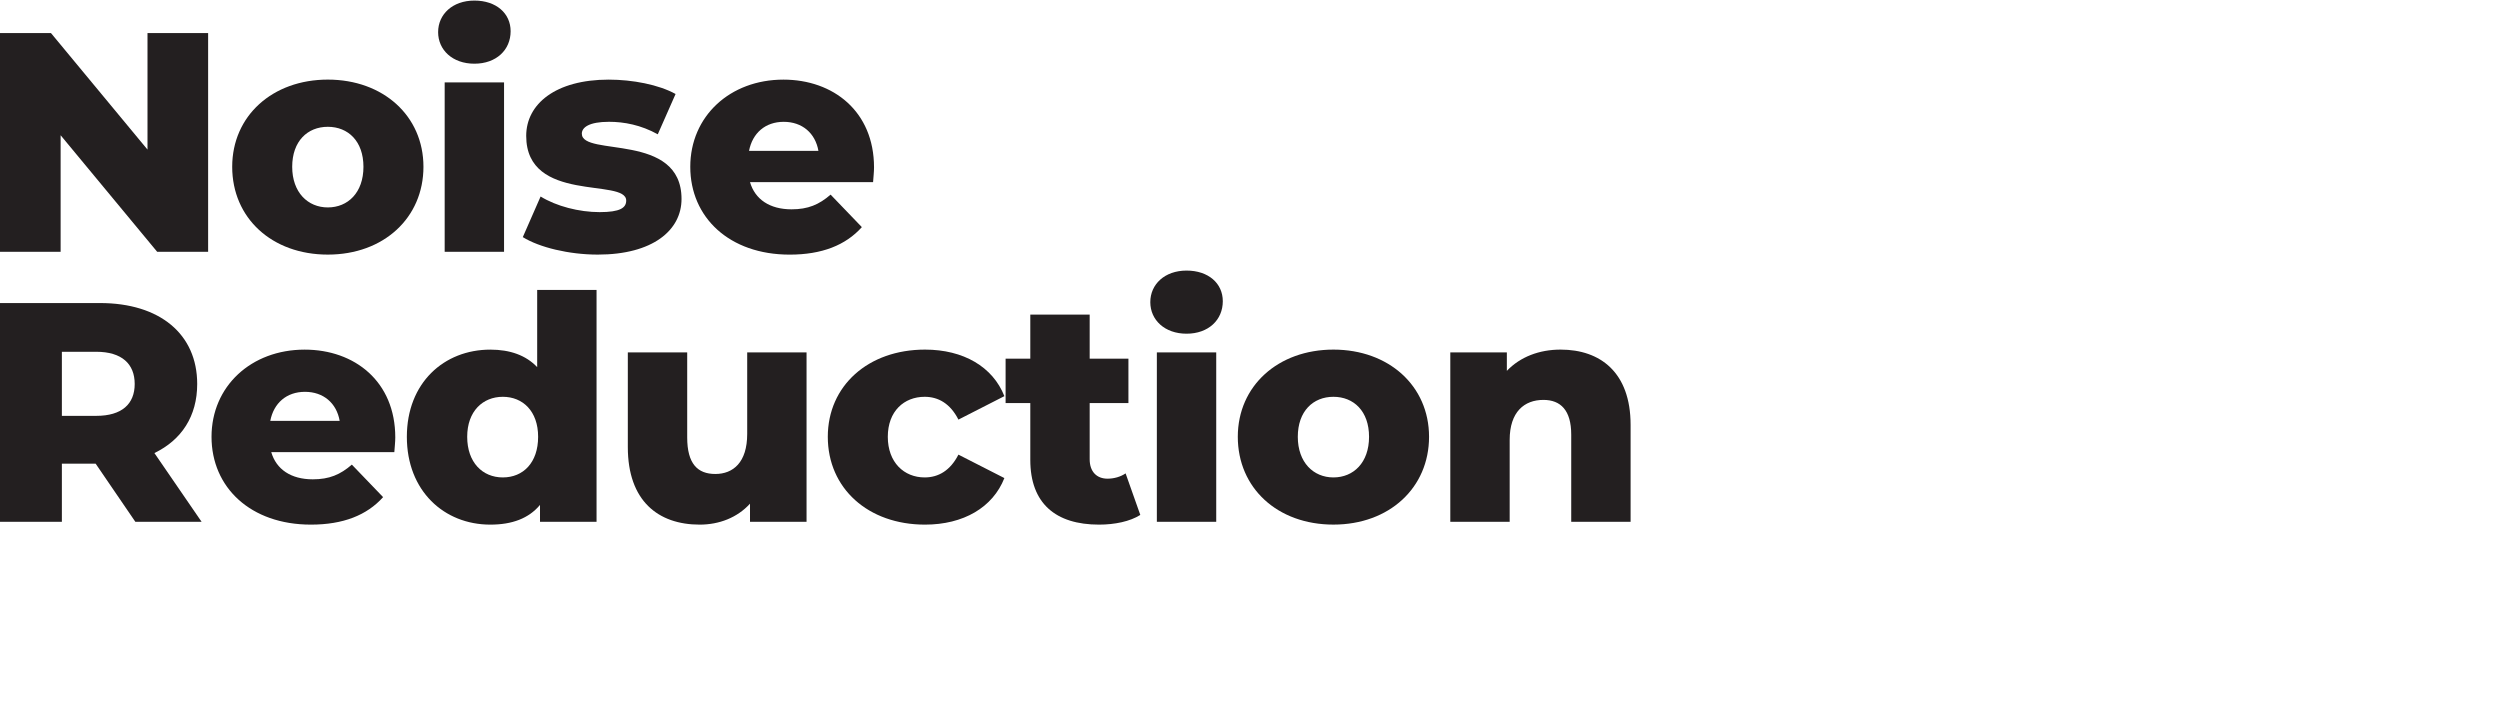
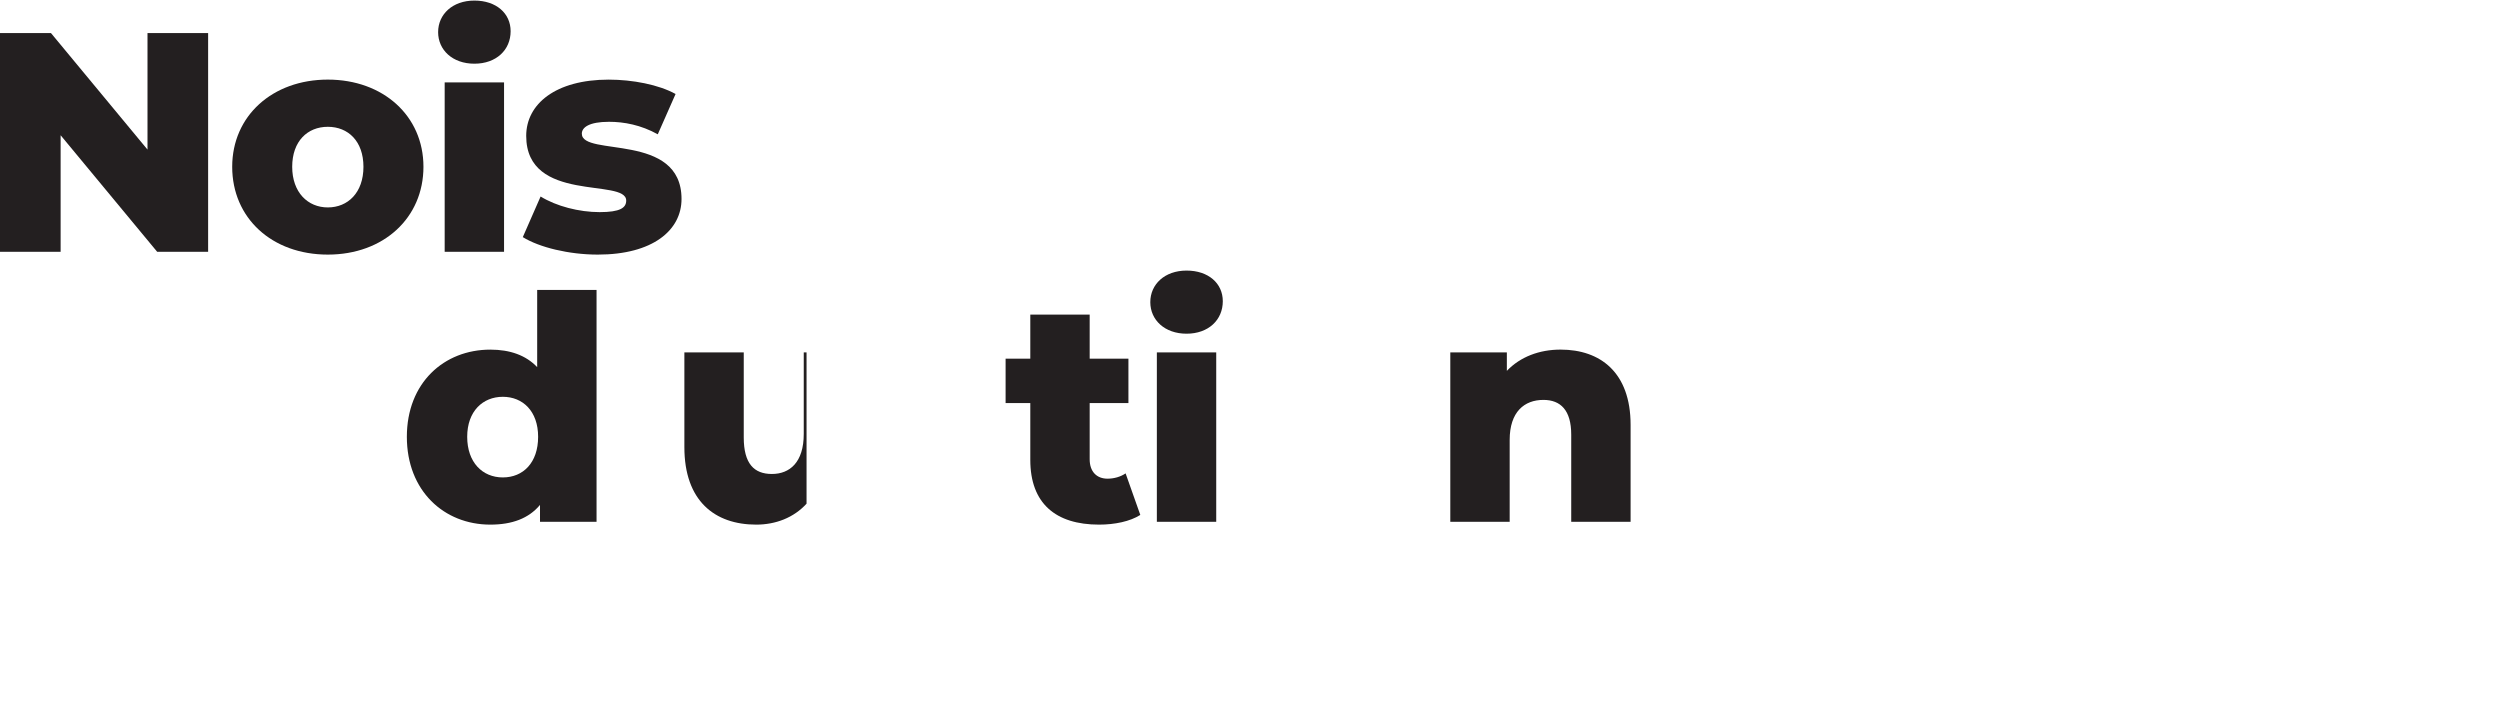
<svg xmlns="http://www.w3.org/2000/svg" id="Expanded" version="1.1" viewBox="0 0 1000 281.36">
  <defs>
    <style>
      .st0 {
        fill: #231f20;
      }
    </style>
  </defs>
  <g>
    <path class="st0" d="M83.25,13.22v87.5h-20.38L24.25,54.1v46.62H0V13.22h20.38l38.62,46.62V13.22h24.25Z" />
    <path class="st0" d="M92.88,66.72c0-20.38,16.12-34.88,38.25-34.88s38.25,14.5,38.25,34.88-15.88,35.12-38.25,35.12-38.25-14.62-38.25-35.12ZM145.38,66.72c0-10.25-6.12-16-14.25-16s-14.25,5.75-14.25,16,6.25,16.25,14.25,16.25,14.25-5.88,14.25-16.25Z" />
    <path class="st0" d="M175.25,12.85c0-7.12,5.75-12.62,14.5-12.62s14.5,5.12,14.5,12.25c0,7.5-5.75,13-14.5,13s-14.5-5.5-14.5-12.62ZM177.87,32.97h23.75v67.75h-23.75V32.97Z" />
    <path class="st0" d="M209.12,94.85l7.12-16.25c6.25,3.88,15.38,6.25,23.62,6.25s10.62-1.75,10.62-4.62c0-9.12-40,1.25-40-25.88,0-12.75,11.75-22.5,33-22.5,9.5,0,20,2,26.75,5.75l-7.12,16.12c-6.75-3.75-13.5-5-19.5-5-8,0-10.88,2.25-10.88,4.75,0,9.38,39.88-.75,39.88,26.12,0,12.5-11.5,22.25-33.5,22.25-11.5,0-23.38-2.88-30-7Z" />
-     <path class="st0" d="M349.25,72.85h-49.25c2,6.88,7.88,10.88,16.62,10.88,6.62,0,11-1.88,15.62-5.88l12.5,13c-6.5,7.25-16,11-28.88,11-24.12,0-39.75-14.88-39.75-35.12s15.88-34.88,37.25-34.88c20,0,36.25,12.75,36.25,35.12,0,1.75-.25,4-.38,5.88ZM299.62,60.35h27.75c-1.25-7.12-6.5-11.62-13.88-11.62s-12.5,4.5-13.88,11.62Z" />
  </g>
  <g>
-     <path class="st0" d="M38.25,185.47h-13.5v23.25H0v-87.5h40c23.88,0,38.88,12.38,38.88,32.38,0,12.88-6.25,22.38-17.12,27.62l18.88,27.5h-26.5l-15.88-23.25ZM38.5,140.72h-13.75v25.62h13.75c10.25,0,15.38-4.75,15.38-12.75s-5.12-12.88-15.38-12.88Z" />
-     <path class="st0" d="M157.75,180.85h-49.25c2,6.88,7.88,10.88,16.62,10.88,6.62,0,11-1.88,15.62-5.88l12.5,13c-6.5,7.25-16,11-28.88,11-24.12,0-39.75-14.88-39.75-35.12s15.88-34.88,37.25-34.88c20,0,36.25,12.75,36.25,35.12,0,1.75-.25,4-.38,5.88ZM108.12,168.35h27.75c-1.25-7.12-6.5-11.62-13.88-11.62s-12.5,4.5-13.88,11.62Z" />
    <path class="st0" d="M238.62,115.97v92.75h-22.62v-6.75c-4.5,5.38-11.12,7.88-19.88,7.88-18.5,0-33.38-13.5-33.38-35.12s14.88-34.88,33.38-34.88c7.88,0,14.25,2.25,18.75,7v-30.88h23.75ZM215.25,174.72c0-10.25-6.12-16-14.12-16s-14.25,5.75-14.25,16,6.12,16.25,14.25,16.25,14.12-5.88,14.12-16.25Z" />
-     <path class="st0" d="M322.62,140.97v67.75h-22.62v-7.25c-5.12,5.62-12.38,8.38-20.12,8.38-16.62,0-28.75-9.5-28.75-31v-37.88h23.75v34c0,10.5,4.12,14.62,11.25,14.62s12.75-4.62,12.75-16v-32.62h23.75Z" />
-     <path class="st0" d="M331.12,174.72c0-20.38,16.12-34.88,38.88-34.88,15.38,0,27.12,6.88,31.75,18.62l-18.38,9.38c-3.25-6.38-8-9.12-13.5-9.12-8.25,0-14.75,5.75-14.75,16s6.5,16.25,14.75,16.25c5.5,0,10.25-2.75,13.5-9.12l18.38,9.38c-4.62,11.75-16.38,18.62-31.75,18.62-22.75,0-38.88-14.5-38.88-35.12Z" />
+     <path class="st0" d="M322.62,140.97v67.75v-7.25c-5.12,5.62-12.38,8.38-20.12,8.38-16.62,0-28.75-9.5-28.75-31v-37.88h23.75v34c0,10.5,4.12,14.62,11.25,14.62s12.75-4.62,12.75-16v-32.62h23.75Z" />
    <path class="st0" d="M456.12,205.97c-4.12,2.62-10.25,3.88-16.5,3.88-17.38,0-27.5-8.5-27.5-25.88v-22.75h-9.88v-17.75h9.88v-17.62h23.75v17.62h15.5v17.75h-15.5v22.5c0,5,2.88,7.75,7.12,7.75,2.62,0,5.25-.75,7.25-2.12l5.88,16.62Z" />
    <path class="st0" d="M460.12,120.85c0-7.12,5.75-12.62,14.5-12.62s14.5,5.12,14.5,12.25c0,7.5-5.75,13-14.5,13s-14.5-5.5-14.5-12.62ZM462.74,140.97h23.75v67.75h-23.75v-67.75Z" />
-     <path class="st0" d="M495.12,174.72c0-20.38,16.12-34.88,38.25-34.88s38.25,14.5,38.25,34.88-15.88,35.12-38.25,35.12-38.25-14.62-38.25-35.12ZM547.62,174.72c0-10.25-6.12-16-14.25-16s-14.25,5.75-14.25,16,6.25,16.25,14.25,16.25,14.25-5.88,14.25-16.25Z" />
    <path class="st0" d="M652.24,169.97v38.75h-23.75v-34.88c0-9.75-4.25-13.88-11.12-13.88-7.62,0-13.5,4.75-13.5,16v32.75h-23.75v-67.75h22.62v7.38c5.38-5.62,13-8.5,21.5-8.5,15.88,0,28,9.12,28,30.12Z" />
  </g>
</svg>